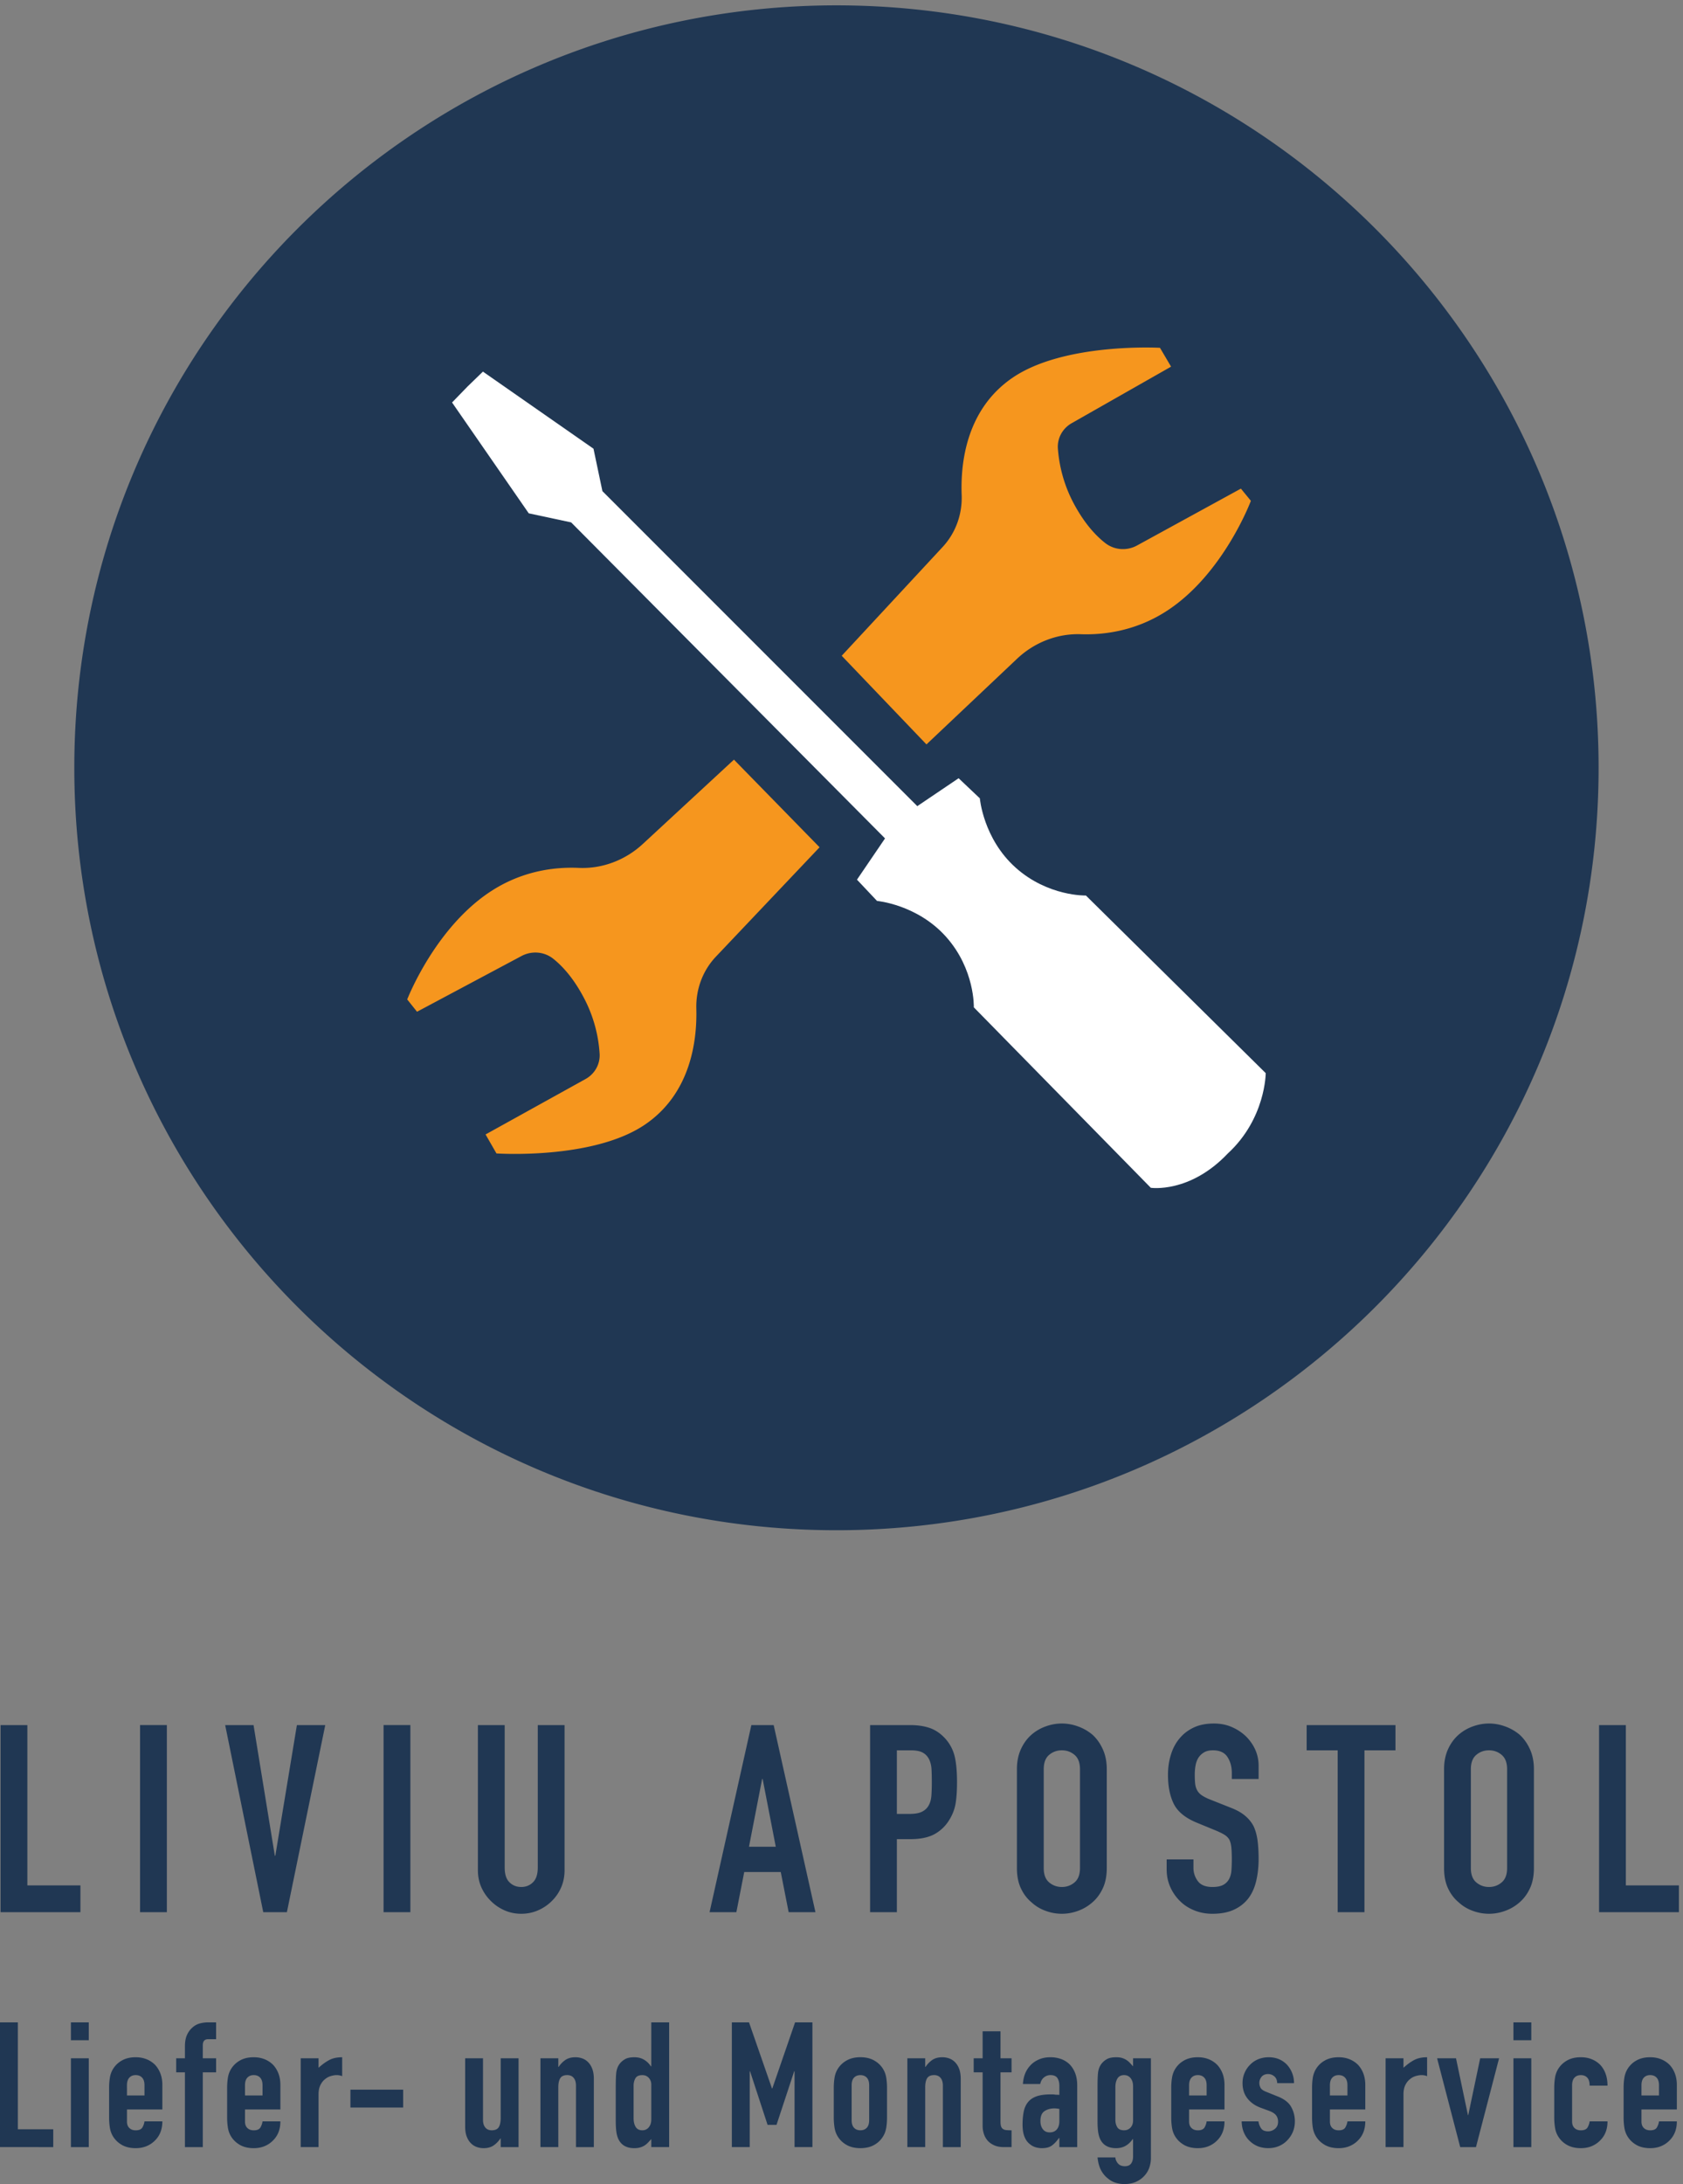
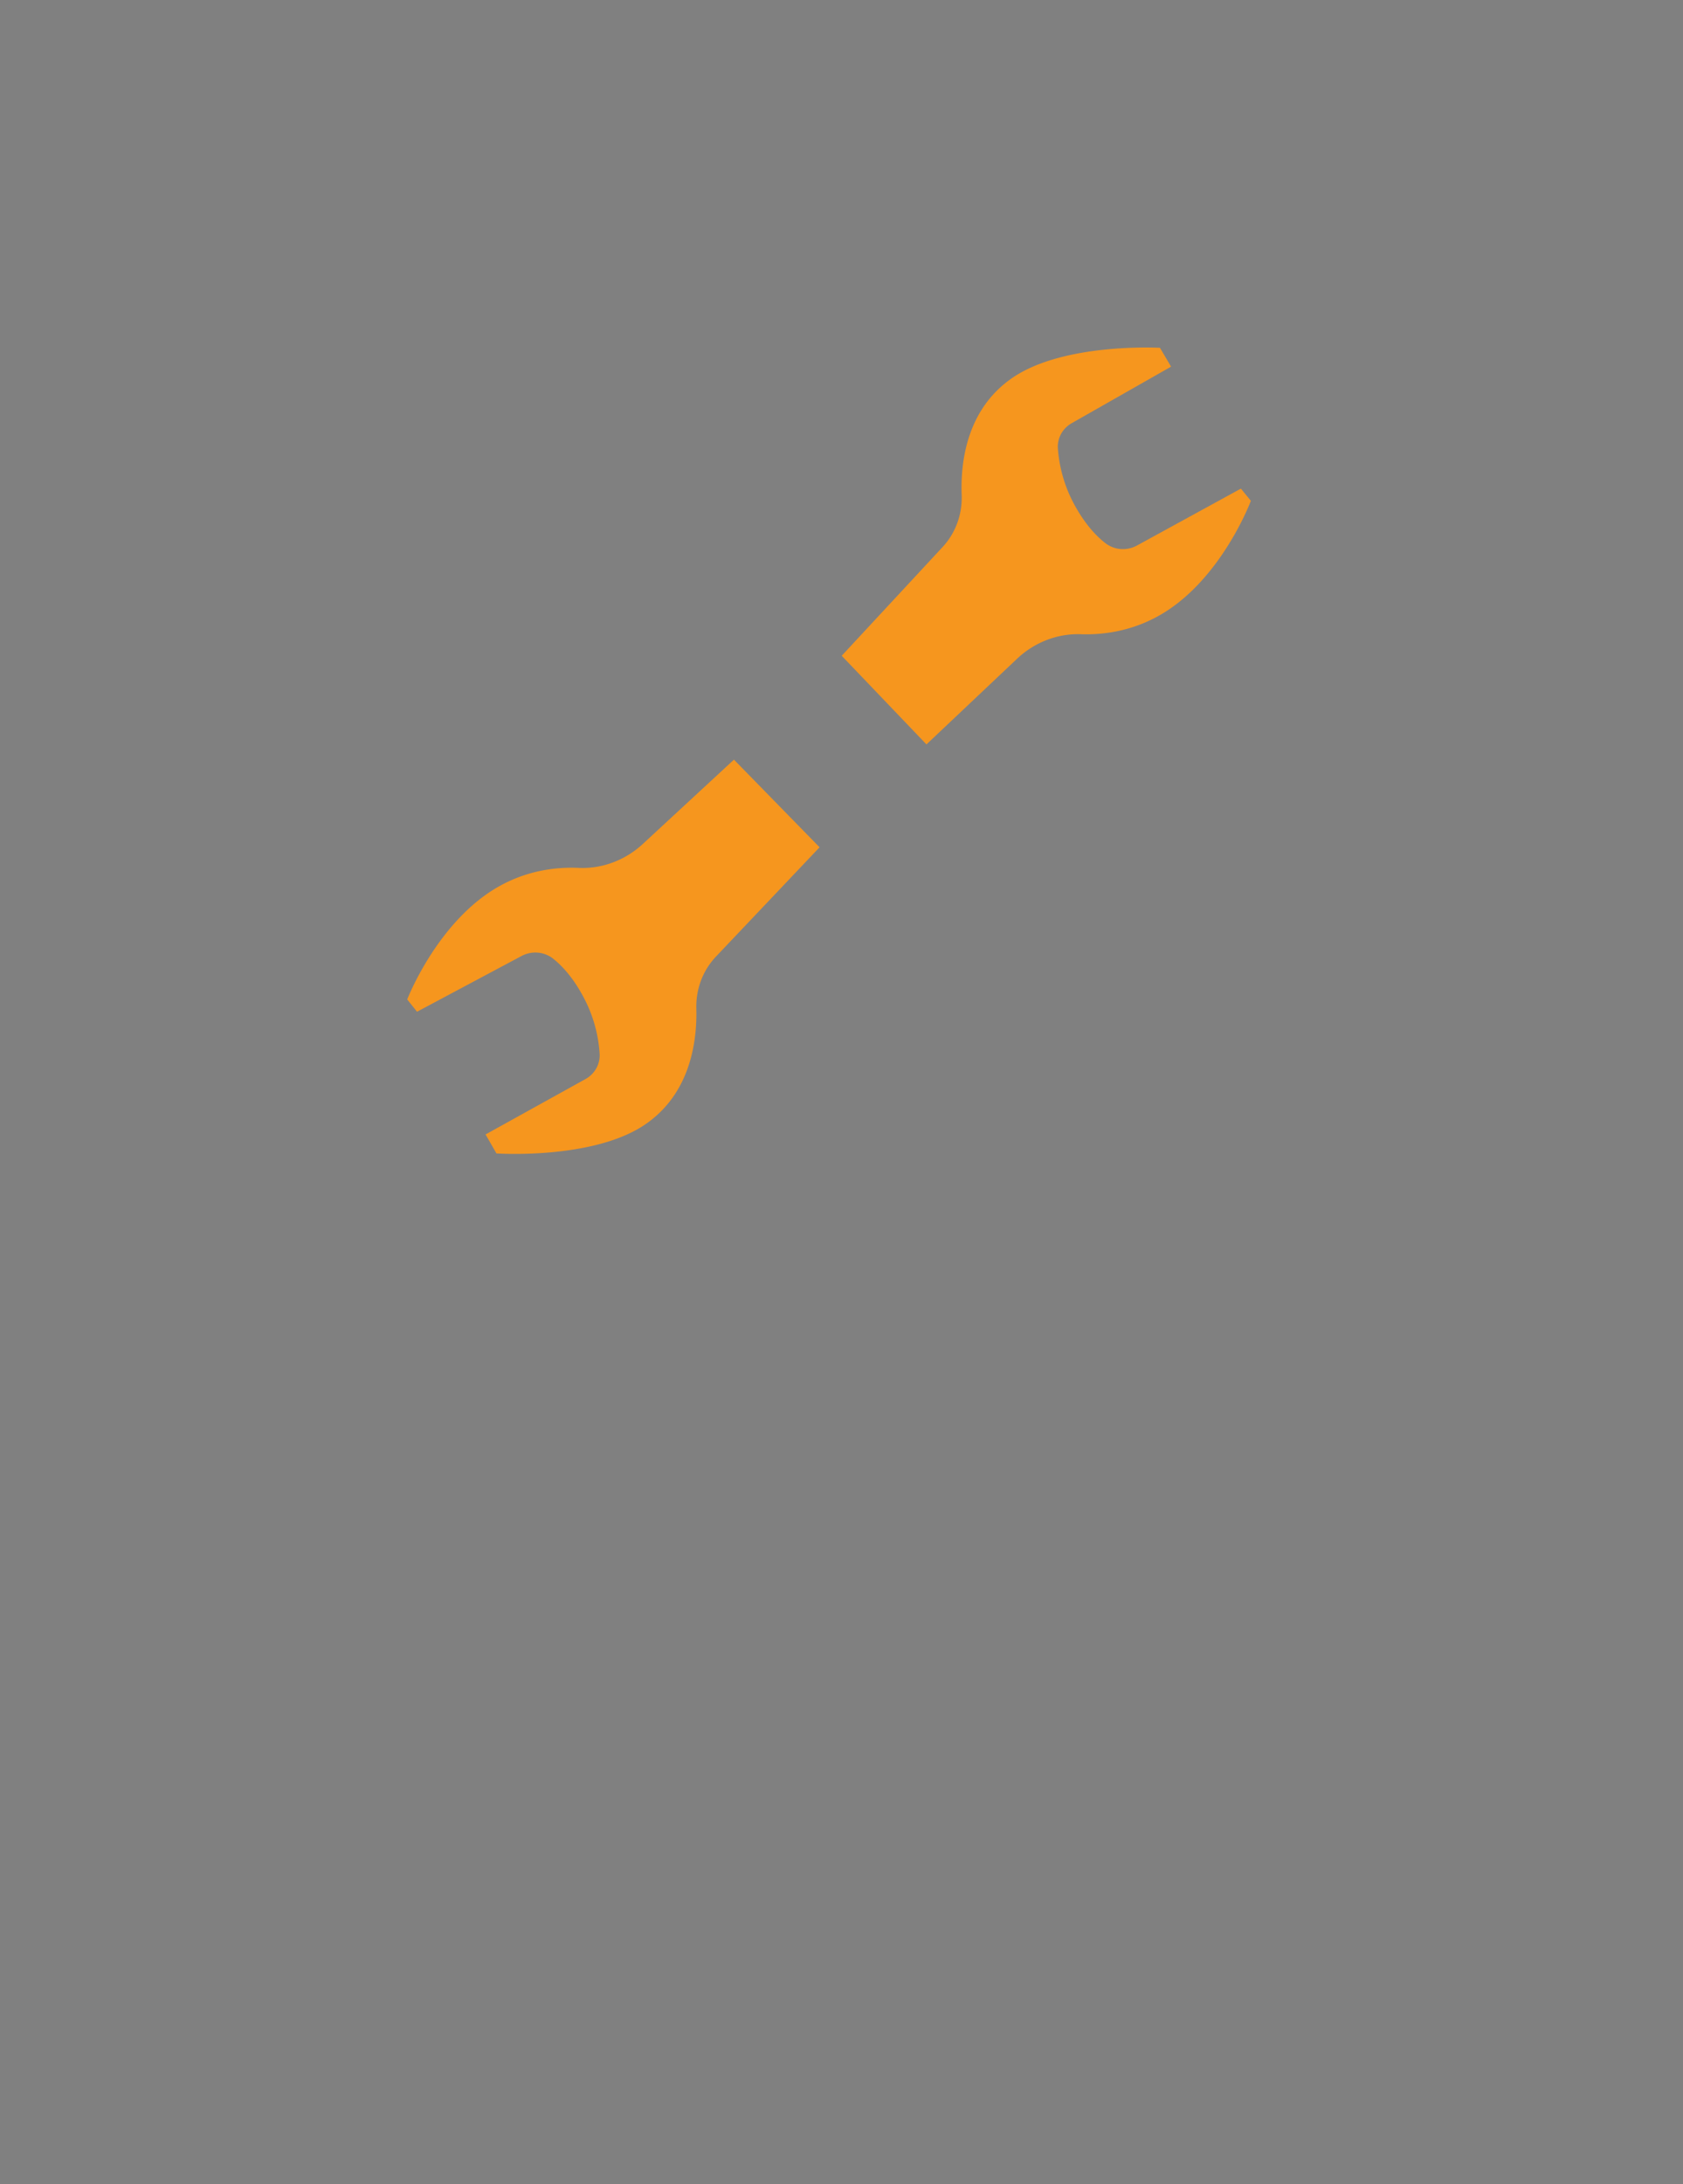
<svg xmlns="http://www.w3.org/2000/svg" height="110.213" width="84.96" xml:space="preserve">
  <rect width="100%" height="100%" fill="#808080" stroke="none" />
-   <path style="fill:#203753;fill-opacity:1;fill-rule:nonzero;stroke:none" d="M606.762 537.359c0-159.769-129.52-289.285-289.278-289.285-159.769 0-289.28 129.516-289.28 289.285 0 159.77 129.511 289.278 289.28 289.278 159.758 0 289.278-129.508 289.278-289.278M.215 103.145v70.992h10.172V113.32h20.136v-10.175H.215M53.16 174.141h10.172v-70.985H53.16v70.985M123.453 174.137l-14.562-70.992h-8.97l-14.456 70.992h10.77l8.078-49.559h.191l8.184 49.559h10.765M145.586 174.141h10.172v-70.985h-10.172v70.985M214.285 174.137v-55.035c0-2.325-.418-4.473-1.25-6.438a16.131 16.131 0 0 0-3.539-5.223 16.757 16.757 0 0 0-5.277-3.593c-2-.868-4.121-1.297-6.383-1.297-2.262 0-4.367.429-6.328 1.297a16.964 16.964 0 0 0-5.242 3.593 16.906 16.906 0 0 0-3.59 5.223c-.86 1.965-1.289 4.113-1.289 6.438v55.035h10.172v-54.039c0-2.528.589-4.395 1.785-5.575 1.203-1.203 2.691-1.808 4.492-1.808 1.793 0 3.293.605 4.484 1.808 1.196 1.18 1.797 3.047 1.797 5.575v54.039h10.168M294.453 127.98l-4.988 25.715h-.192l-4.992-25.715zm-25.133-24.835 15.86 70.992h8.472l15.86-70.992H299.34l-2.996 15.253H282.48l-2.988-15.253H269.32M340.414 164.566v-24.125h4.895c2.058 0 3.652.297 4.773.899 1.133.598 1.965 1.43 2.492 2.488.547 1 .848 2.219.957 3.692a73.52 73.52 0 0 1 .145 4.886c0 1.66-.028 3.235-.098 4.735-.066 1.496-.359 2.804-.898 3.937-.535 1.129-1.336 1.996-2.391 2.59-1.066.602-2.59.898-4.59.898zm-10.164-61.421v70.992h15.254c2.793 0 5.254-.367 7.371-1.09 2.129-.738 4.063-2.031 5.793-3.902a15.4 15.4 0 0 0 3.594-6.516c.652-2.5.984-5.871.984-10.133 0-3.18-.176-5.879-.535-8.066a16.909 16.909 0 0 0-2.356-6.184 14.94 14.94 0 0 0-5.574-5.441c-2.336-1.289-5.39-1.938-9.172-1.938h-5.195v-27.722H330.25M396.156 119.902c0-2.461.676-4.277 2.032-5.429 1.378-1.172 2.988-1.758 4.843-1.758 1.867 0 3.469.586 4.844 1.758 1.359 1.152 2.043 2.968 2.043 5.429v37.485c0 2.461-.684 4.273-2.043 5.429-1.375 1.172-2.977 1.754-4.844 1.754-1.855 0-3.465-.582-4.843-1.754-1.356-1.156-2.032-2.968-2.032-5.429zm-10.176 37.485c0 2.863.5 5.383 1.504 7.586.989 2.183 2.317 4.015 3.977 5.476a16.699 16.699 0 0 0 5.437 3.188c2.024.734 4.075 1.105 6.133 1.105 2.063 0 4.102-.371 6.133-1.105a17.94 17.94 0 0 0 5.539-3.188c1.59-1.461 2.891-3.293 3.875-5.476 1.008-2.203 1.504-4.723 1.504-7.586v-37.485c0-2.988-.496-5.554-1.504-7.683-.984-2.129-2.285-3.891-3.875-5.274-1.672-1.476-3.508-2.57-5.539-3.293a17.72 17.72 0 0 0-6.133-1.101c-2.058 0-4.109.359-6.133 1.101a15.709 15.709 0 0 0-5.437 3.293c-1.66 1.383-2.988 3.145-3.977 5.274-1.004 2.129-1.504 4.695-1.504 7.683v37.485M477.719 153.695h-10.176v2.293c0 2.332-.547 4.34-1.648 6.039-1.086 1.696-2.942 2.543-5.528 2.543-1.398 0-2.531-.273-3.39-.8-.86-.532-1.563-1.192-2.09-1.993-.547-.871-.899-1.851-1.102-2.937a19.773 19.773 0 0 1-.305-3.449c0-1.391.051-2.555.157-3.481.097-.933.351-1.762.754-2.5.39-.734.976-1.363 1.738-1.89.769-.532 1.805-1.071 3.133-1.602l7.785-3.09c2.254-.859 4.09-1.871 5.476-3.039 1.399-1.16 2.5-2.504 3.301-4.035.735-1.594 1.223-3.41 1.496-5.43.262-2.035.399-4.347.399-6.933 0-2.989-.301-5.774-.906-8.332-.598-2.559-1.555-4.727-2.891-6.532-1.399-1.855-3.215-3.324-5.481-4.386-2.253-1.067-5.019-1.59-8.281-1.59-2.461 0-4.746.429-6.875 1.297-2.129.859-3.965 2.058-5.476 3.593-1.536 1.512-2.754 3.301-3.645 5.325-.898 2.031-1.348 4.246-1.348 6.629v3.789h10.168V120c0-1.863.547-3.547 1.649-5.039 1.094-1.492 2.941-2.246 5.527-2.246 1.738 0 3.078.254 4.043.754a5.368 5.368 0 0 1 2.238 2.136c.536.938.848 2.051.957 3.34a58.18 58.18 0 0 1 .145 4.344c0 1.859-.066 3.391-.195 4.582-.137 1.203-.399 2.16-.801 2.902a5.56 5.56 0 0 1-1.844 1.786c-.773.468-1.777.957-3.039 1.504l-7.273 2.988c-4.395 1.789-7.336 4.172-8.84 7.129-1.485 2.961-2.235 6.66-2.235 11.117 0 2.652.36 5.183 1.102 7.57.723 2.403 1.816 4.461 3.281 6.192 1.399 1.718 3.176 3.097 5.332 4.129 2.16 1.031 4.746 1.55 7.735 1.55 2.519 0 4.824-.468 6.925-1.398 2.09-.934 3.907-2.164 5.438-3.692 3.059-3.187 4.59-6.839 4.59-10.96v-4.993M507.73 103.145v61.421h-11.777v9.571h33.711v-9.571h-11.769v-61.421H507.73M558.277 119.902c0-2.461.684-4.277 2.039-5.429 1.368-1.172 2.981-1.758 4.844-1.758 1.856 0 3.469.586 4.836 1.758 1.356 1.152 2.039 2.968 2.039 5.429v37.485c0 2.461-.683 4.273-2.039 5.429-1.367 1.172-2.98 1.754-4.836 1.754-1.863 0-3.476-.582-4.844-1.754-1.355-1.156-2.039-2.968-2.039-5.429zm-10.168 37.485c0 2.863.5 5.383 1.496 7.586.997 2.183 2.325 4.015 3.985 5.476a16.688 16.688 0 0 0 5.437 3.188c2.024.734 4.075 1.105 6.133 1.105 2.063 0 4.094-.371 6.125-1.105a17.98 17.98 0 0 0 5.547-3.188c1.582-1.461 2.891-3.293 3.875-5.476.996-2.203 1.504-4.723 1.504-7.586v-37.485c0-2.988-.508-5.554-1.504-7.683-.984-2.129-2.293-3.891-3.875-5.274-1.672-1.476-3.516-2.57-5.547-3.293a17.676 17.676 0 0 0-6.125-1.101c-2.058 0-4.109.359-6.133 1.101a15.7 15.7 0 0 0-5.437 3.293c-1.66 1.383-2.988 3.145-3.985 5.274-.996 2.129-1.496 4.695-1.496 7.683v37.485M606.938 103.145v70.992h10.167V113.32h20.137v-10.175h-30.304M0 14.016v47.332h6.777V20.789h13.434v-6.773H0M26.918 47.715h6.777v-33.7h-6.777zm0 13.625h6.777v-6.778h-6.777v6.778M48.188 33.621h6.652v3.86c0 1.288-.3 2.246-.899 2.89-.601.645-1.41.969-2.433.969-1.02 0-1.817-.324-2.414-.969-.602-.644-.907-1.602-.907-2.89zm13.433-5.32H48.187v-4.578c0-1.067.305-1.887.907-2.453.597-.586 1.394-.88 2.414-.88 1.289 0 2.144.383 2.566 1.133.418.762.676 1.512.766 2.266h6.781c0-2.977-.914-5.36-2.73-7.187a9.518 9.518 0 0 0-3.192-2.188c-1.242-.527-2.636-.8-4.191-.8-2.117 0-3.93.44-5.41 1.327-1.489.899-2.625 2.063-3.426 3.528-.48.886-.82 1.902-.992 3.054a24.73 24.73 0 0 0-.27 3.79v11.101c0 1.379.09 2.64.27 3.79.172 1.155.511 2.167.992 3.058a9.1 9.1 0 0 0 3.426 3.523c1.48.89 3.293 1.328 5.41 1.328 1.555 0 2.96-.27 4.234-.797a9.535 9.535 0 0 0 3.219-2.187c1.766-1.992 2.66-4.504 2.66-7.512v-9.316M70.195 14.016v28.379h-3.32v5.32h3.32v4.59c0 1.64.239 3.02.727 4.148.488 1.137 1.152 2.074 2.004 2.832a6.85 6.85 0 0 0 2.746 1.606c1.043.293 2.121.457 3.23.457h3.121V54.96h-3.058c-1.324 0-1.992-.77-1.992-2.324v-4.922h5.05v-5.32h-5.05v-28.38h-6.778M92.992 33.621h6.652v3.86c0 1.288-.304 2.246-.906 2.89-.597.645-1.402.969-2.426.969-1.019 0-1.82-.324-2.421-.969-.602-.644-.899-1.602-.899-2.89zm13.43-5.32h-13.43v-4.578c0-1.067.297-1.887.899-2.453.601-.586 1.402-.88 2.421-.88 1.29 0 2.141.383 2.56 1.133.421.762.679 1.512.772 2.266h6.778c0-2.977-.91-5.36-2.731-7.187a9.455 9.455 0 0 0-3.187-2.188c-1.242-.527-2.645-.8-4.192-.8-2.117 0-3.93.44-5.41 1.327-1.488.899-2.629 2.063-3.43 3.528-.48.886-.82 1.902-.992 3.054a25.232 25.232 0 0 0-.27 3.79v11.101c0 1.379.095 2.64.27 3.79.172 1.155.512 2.167.993 3.058.8 1.465 1.941 2.644 3.43 3.523 1.48.89 3.292 1.328 5.41 1.328 1.546 0 2.96-.27 4.23-.797a9.577 9.577 0 0 0 3.219-2.187c1.769-1.992 2.66-4.504 2.66-7.512v-9.316M114.133 14.016v33.699h6.773V44.12c1.375 1.242 2.731 2.227 4.055 2.93 1.328.715 2.969 1.062 4.918 1.062v-7.176a5.553 5.553 0 0 1-2.059.403c-.711 0-1.472-.13-2.289-.371a6.062 6.062 0 0 1-2.23-1.23c-.711-.567-1.281-1.333-1.719-2.259-.453-.937-.676-2.09-.676-3.457V14.016h-6.773M133.008 35.813h20.012V29.03h-20.012v6.782M196.82 47.715v-33.7h-6.777v3.262h-.133a9.695 9.695 0 0 0-2.555-2.629c-1.003-.683-2.273-1.035-3.824-1.035a7.92 7.92 0 0 0-2.531.43 5.811 5.811 0 0 0-2.262 1.438c-.668.664-1.195 1.511-1.593 2.554-.403 1.04-.59 2.317-.59 3.82v25.86h6.773V24.387c0-1.242.285-2.219.867-2.922.575-.723 1.395-1.063 2.453-1.063 1.282 0 2.176.399 2.665 1.192.476.789.73 1.953.73 3.457v22.664h6.777M205.133 14.016v33.699h6.777v-3.262h.129a9.695 9.695 0 0 0 2.563 2.637c1 .676 2.269 1.023 3.816 1.023.855 0 1.695-.133 2.535-.426a5.832 5.832 0 0 0 2.254-1.425c.676-.676 1.203-1.524 1.602-2.57.39-1.036.589-2.313.589-3.82V14.015h-6.781v23.328c0 1.242-.277 2.219-.859 2.922-.578.71-1.395 1.074-2.461 1.074-1.289 0-2.168-.403-2.656-1.203-.493-.79-.731-1.953-.731-3.446V14.016h-6.777M240.492 24.98c0-1.367.27-2.48.797-3.32.531-.848 1.371-1.258 2.524-1.258 1.015 0 1.835.38 2.457 1.16.621.774.933 1.778.933 3.016v13.11c0 1.05-.324 1.921-.965 2.617-.636.691-1.449 1.023-2.425 1.023-1.286 0-2.165-.39-2.622-1.18-.468-.8-.699-1.742-.699-2.804zm6.711-10.964v3.054a56.855 56.855 0 0 0-1.262-1.355 6.925 6.925 0 0 0-1.332-1.106 6.541 6.541 0 0 0-1.66-.722c-.621-.176-1.347-.274-2.187-.274-2.84 0-4.809 1.067-5.922 3.203-.399.743-.692 1.68-.86 2.786-.179 1.101-.269 2.586-.269 4.453v12.832c0 2.437.066 4.226.199 5.39.27 2.207 1.309 3.868 3.121 4.98.852.575 2.11.856 3.789.856 1.332 0 2.52-.289 3.559-.886 1.043-.606 1.945-1.454 2.691-2.57h.133V61.34h6.777V14.016h-6.777M277.781 14.016v47.332h6.512l8.711-25.059h.137l8.64 25.059h6.582V14.016h-6.781v28.777h-.141l-6.711-20.344h-3.386l-6.653 20.344h-.128V14.016h-6.782M323.246 24.246c0-1.277.301-2.242.899-2.887.601-.636 1.402-.957 2.421-.957 1.024 0 1.832.32 2.434.957.594.645.898 1.61.898 2.887v13.235c0 1.288-.304 2.246-.898 2.89-.602.637-1.41.957-2.434.957-1.019 0-1.82-.32-2.421-.957-.598-.644-.899-1.602-.899-2.89zm-6.781 12.168c0 1.379.094 2.64.273 3.8.172 1.145.508 2.157.992 3.048.793 1.457 1.938 2.636 3.426 3.515 1.481.887 3.293 1.348 5.41 1.348 2.129 0 3.942-.46 5.422-1.348 1.489-.879 2.629-2.058 3.418-3.515.492-.89.821-1.903 1-3.047.18-1.16.27-2.422.27-3.8V25.312c0-1.375-.09-2.637-.27-3.782-.179-1.16-.508-2.175-1-3.062-.789-1.457-1.929-2.64-3.418-3.52-1.48-.886-3.293-1.328-5.422-1.328-2.117 0-3.929.442-5.41 1.328-1.488.88-2.633 2.063-3.426 3.52-.484.887-.82 1.902-.992 3.062a24.542 24.542 0 0 0-.273 3.782v11.101M344.391 14.016v33.699h6.777v-3.262h.125a9.859 9.859 0 0 0 2.559 2.637c1.007.676 2.277 1.023 3.828 1.023.851 0 1.691-.133 2.531-.426a5.891 5.891 0 0 0 2.254-1.425c.676-.676 1.203-1.524 1.601-2.57.391-1.036.586-2.313.586-3.82V14.015h-6.777v23.328c0 1.242-.281 2.219-.859 2.922-.575.71-1.395 1.074-2.461 1.074-1.289 0-2.168-.403-2.657-1.203-.496-.79-.73-1.953-.73-3.446V14.016h-6.777M372.965 47.715V57.96h6.785V47.715h4.191v-5.32h-4.191V23.73c0-.8.078-1.433.227-1.875.164-.44.41-.77.769-.996.352-.222.781-.351 1.289-.39a21.568 21.568 0 0 1 1.906-.067v-6.386h-2.793c-1.562 0-2.851.242-3.886.73-1.047.488-1.887 1.113-2.5 1.856a7.344 7.344 0 0 0-1.367 2.57 9.491 9.491 0 0 0-.43 2.754v20.468h-3.391v5.32h3.391M402.086 28.508c-.754.125-1.367.203-1.867.203-1.453 0-2.715-.352-3.758-1.035-1.035-.684-1.555-1.934-1.555-3.762 0-1.277.305-2.312.93-3.113.613-.801 1.484-1.2 2.586-1.2 1.164 0 2.051.38 2.695 1.122.645.754.969 1.828.969 3.191zm0-14.492v3.457h-.137c-.89-1.242-1.789-2.2-2.695-2.856-.899-.672-2.18-1.004-3.82-1.004-.801 0-1.602.125-2.422.364-.821.254-1.61.703-2.364 1.375-.75.617-1.367 1.504-1.824 2.683-.469 1.176-.703 2.688-.703 4.555 0 1.914.164 3.582.469 5.02.312 1.433.887 2.644 1.726 3.62.793.938 1.887 1.633 3.254 2.098 1.375.461 3.133.695 5.254.695h.731c.265 0 .508-.03.722-.07.235-.039.5-.066.801-.066.313 0 .645-.02 1.008-.059v3.516c0 1.152-.246 2.101-.734 2.86-.489.753-1.375 1.136-2.657 1.136-.886 0-1.699-.293-2.429-.871-.735-.574-1.211-1.414-1.438-2.52h-6.57c.176 3.008 1.191 5.45 3.055 7.305.89.89 1.953 1.582 3.195 2.09 1.238.52 2.637.77 4.187.77a12.08 12.08 0 0 0 3.985-.653 9.17 9.17 0 0 0 3.254-2c.886-.89 1.601-1.992 2.129-3.32.527-1.34.8-2.895.8-4.66V14.015h-6.777M423.355 24.387c0-1.059.223-2.004.704-2.793.457-.793 1.336-1.192 2.617-1.192.976 0 1.785.332 2.429 1.024.637.691.958 1.562.958 2.629v13.093c0 1.243-.313 2.246-.926 3.028-.625.773-1.446 1.164-2.461 1.164-1.153 0-1.992-.422-2.52-1.262-.527-.848-.801-1.953-.801-3.332zm0-14.29c.04-.8.372-1.55.958-2.265.605-.703 1.484-1.062 2.636-1.062 1.102 0 1.895.347 2.383 1.023.488.695.731 1.57.731 2.637v6.648h-.125c-.754-1.11-1.653-1.96-2.696-2.566-1.035-.598-2.246-.899-3.613-.899-2.844 0-4.816 1.067-5.93 3.196-.398.75-.683 1.687-.859 2.793-.176 1.101-.262 2.585-.262 4.453v12.832c0 2.43.067 4.226.195 5.379.274 2.207 1.309 3.879 3.125 4.992.848.566 2.11.855 3.79.855.839 0 1.55-.086 2.156-.27a6.338 6.338 0 0 0 1.633-.726 7.13 7.13 0 0 0 1.328-1.09c.398-.421.82-.879 1.258-1.37v3.058h6.777V9.895c0-1.145-.176-2.317-.555-3.489a8.708 8.708 0 0 0-1.828-3.164c-.84-.965-1.902-1.758-3.191-2.351-1.289-.61-2.813-.891-4.59-.891-1.028 0-2.082.156-3.196.488a8.427 8.427 0 0 0-3.046 1.7c-.977.753-1.805 1.757-2.5 3.015-.684 1.262-1.141 2.895-1.356 4.895h6.777M451.332 33.621h6.652v3.86c0 1.288-.293 2.246-.898 2.89-.598.645-1.406.969-2.434.969-1.015 0-1.816-.324-2.41-.969-.605-.644-.91-1.602-.91-2.89zm13.438-5.32h-13.438v-4.578c0-1.067.305-1.887.91-2.453.594-.586 1.395-.88 2.41-.88 1.289 0 2.149.383 2.571 1.133.418.762.672 1.512.761 2.266h6.786c0-2.977-.918-5.36-2.735-7.187a9.482 9.482 0 0 0-3.191-2.188c-1.242-.527-2.637-.8-4.192-.8-2.117 0-3.925.44-5.41 1.327-1.484.899-2.625 2.063-3.426 3.528-.48.886-.82 1.902-.988 3.054a24.3 24.3 0 0 0-.273 3.79v11.101c0 1.379.09 2.64.273 3.79a9.156 9.156 0 0 0 .988 3.058c.801 1.465 1.942 2.644 3.426 3.523 1.485.89 3.293 1.328 5.41 1.328 1.555 0 2.961-.27 4.239-.797a9.516 9.516 0 0 0 3.214-2.187c1.766-1.992 2.665-4.504 2.665-7.512v-9.316M484.77 38.281c-.04 1.145-.411 2.024-1.094 2.586a3.56 3.56 0 0 1-2.363.871c-1.063 0-1.883-.351-2.461-1.023-.567-.695-.86-1.484-.86-2.363 0-.637.156-1.235.469-1.836.312-.598 1.105-1.145 2.394-1.621l3.985-1.606c2.519-.973 4.265-2.3 5.215-3.98.957-1.692 1.425-3.528 1.425-5.52 0-1.418-.246-2.742-.753-3.965a10.321 10.321 0 0 0-2.11-3.21c-.879-.938-1.933-1.665-3.172-2.2-1.25-.527-2.597-.793-4.062-.793-2.746 0-5.051.863-6.906 2.59-.938.84-1.7 1.887-2.266 3.152-.574 1.262-.887 2.739-.926 4.426h6.375a6.59 6.59 0 0 1 .957-2.59c.52-.797 1.418-1.199 2.696-1.199.976 0 1.847.324 2.628.969.77.644 1.161 1.531 1.161 2.691 0 .93-.243 1.723-.731 2.387-.488.664-1.367 1.238-2.656 1.726l-3.254 1.192c-2.129.8-3.797 1.992-5.02 3.566-1.218 1.57-1.824 3.485-1.824 5.75 0 1.418.254 2.727.801 3.957a9.54 9.54 0 0 0 2.187 3.153 8.796 8.796 0 0 0 3.114 2.03c1.203.462 2.492.692 3.867.692 1.367 0 2.648-.242 3.82-.718a9.08 9.08 0 0 0 3.028-2.063 10.004 10.004 0 0 0 1.992-3.164c.488-1.219.73-2.52.73-3.887h-6.386M504.781 33.621h6.649v3.86c0 1.288-.301 2.246-.899 2.89-.605.645-1.406.969-2.429.969-1.016 0-1.817-.324-2.422-.969-.598-.644-.899-1.602-.899-2.89zm13.426-5.32h-13.426v-4.578c0-1.067.301-1.887.899-2.453.605-.586 1.406-.88 2.422-.88 1.289 0 2.136.383 2.558 1.133.418.762.684 1.512.77 2.266h6.777c0-2.977-.906-5.36-2.723-7.187-.879-.926-1.953-1.66-3.195-2.188-1.238-.527-2.637-.8-4.187-.8-2.122 0-3.926.44-5.411 1.327-1.496.899-2.628 2.063-3.429 3.528a9.37 9.37 0 0 0-.996 3.054 25.251 25.251 0 0 0-.262 3.79v11.101c0 1.379.086 2.64.262 3.79a9.393 9.393 0 0 0 .996 3.058 9.055 9.055 0 0 0 3.429 3.523c1.485.89 3.289 1.328 5.411 1.328 1.55 0 2.957-.27 4.226-.797 1.262-.53 2.336-1.261 3.223-2.187 1.769-1.992 2.656-4.504 2.656-7.512v-9.316M525.922 14.016v33.699h6.777V44.12c1.367 1.242 2.727 2.227 4.043 2.93 1.34.715 2.981 1.062 4.922 1.062v-7.176a5.521 5.521 0 0 1-2.059.403c-.703 0-1.464-.13-2.285-.371a6.014 6.014 0 0 1-2.226-1.23c-.715-.567-1.289-1.333-1.731-2.259-.449-.937-.664-2.09-.664-3.457V14.016h-6.777M568.988 47.715l-8.769-33.7h-5.985l-8.769 33.7h7.176l4.523-21.543h.125l4.524 21.543h7.175M574.438 47.715h6.777v-33.7h-6.777zm0 13.625h6.777v-6.778h-6.777v6.778M596.703 23.723c0-1.059.305-1.875.91-2.461.594-.578 1.395-.871 2.41-.871 1.301 0 2.149.382 2.571 1.132.418.762.672 1.512.761 2.258h6.786c0-2.968-.907-5.363-2.735-7.168-.879-.937-1.953-1.664-3.183-2.199-1.239-.527-2.645-.8-4.2-.8-2.117 0-3.925.449-5.41 1.335a9.131 9.131 0 0 0-3.425 3.528c-.481.879-.821 1.894-.989 3.046a24.407 24.407 0 0 0-.273 3.79v11.113c0 1.367.09 2.629.273 3.777a9.076 9.076 0 0 0 .989 3.059c.8 1.465 1.941 2.636 3.425 3.523 1.485.89 3.293 1.328 5.41 1.328 1.555 0 2.969-.261 4.239-.797a9.53 9.53 0 0 0 3.215-2.187c1.777-1.992 2.664-4.582 2.664-7.785h-6.786c0 1.379-.292 2.394-.898 3.027-.598.645-1.406.957-2.434.957-1.015 0-1.816-.312-2.41-.957-.605-.633-.91-1.61-.91-2.89V23.723M623.031 33.621h6.653v3.86c0 1.288-.305 2.246-.899 2.89-.605.645-1.418.969-2.433.969-1.016 0-1.817-.324-2.422-.969-.594-.644-.899-1.602-.899-2.89zm13.43-5.32h-13.43v-4.578c0-1.067.305-1.887.899-2.453.605-.586 1.406-.88 2.422-.88 1.289 0 2.14.383 2.558 1.133.422.762.684 1.512.774 2.266h6.777c0-2.977-.91-5.36-2.727-7.187a9.482 9.482 0 0 0-3.191-2.188c-1.242-.527-2.637-.8-4.191-.8-2.118 0-3.926.44-5.411 1.327-1.492.899-2.625 2.063-3.425 3.528-.481.886-.821 1.902-.996 3.054a25.227 25.227 0 0 0-.266 3.79v11.101c0 1.379.09 2.64.266 3.79.175 1.155.515 2.167.996 3.058a9.066 9.066 0 0 0 3.425 3.523c1.485.89 3.293 1.328 5.411 1.328 1.554 0 2.961-.27 4.23-.797 1.258-.53 2.332-1.261 3.223-2.187 1.765-1.992 2.656-4.504 2.656-7.512v-9.316" transform="matrix(.133 0 0 -.133 0 110.213)" />
-   <path style="fill:#fff;fill-opacity:1;fill-rule:nonzero;stroke:none" d="m177.402 681.953-5.82-5.992 29.109-42.059 16.09-3.437 119.141-119.902-10.649-15.653 7.61-8.07s15.246-1.317 26.234-13.645c10.977-12.332 10.508-26.73 10.508-26.73l67.168-68.461s14.754-2.231 29.207 12.988c14.414 13.262 14.414 30.512 14.414 30.512l-68.242 67.387s-14.414-.418-26.699 10.601c-12.293 11.012-13.563 26.27-13.563 26.27l-8.058 7.633-15.684-10.59-119.516 119.519-3.386 16.098-41.965 29.25-6.004-5.813.105.094" transform="matrix(.133 0 0 -.133 0 110.213)" />
  <path style="fill:#f6961e;fill-opacity:1;fill-rule:nonzero;stroke:none" d="m319.477 579.859 32.168-33.632 34.347 32.461c6.524 6.179 15.223 9.648 24.207 9.347 8.574-.301 20.5 1.121 32.18 8.531 21.883 13.887 32.402 42.082 32.402 42.082l-3.789 4.629-39.433-21.582c-3.829-2.09-8.536-1.777-11.993.883-3.527 2.731-7.949 7.379-12.109 15.231-4.211 7.957-5.559 15.535-5.93 20.679-.281 3.93 1.778 7.649 5.215 9.598l37.746 21.469-4.211 7.148s-36.277 2.07-55.957-11.355c-17.48-11.93-19.773-32.09-19.316-44.442.285-7.297-2.254-14.429-7.234-19.789l-38.293-41.258M311.078 507.199l-32.5 33.246-34.59-31.988c-6.586-6.102-15.328-9.48-24.304-9.082-8.571.391-20.512-.898-32.274-8.187-22.027-13.645-32.847-41.723-32.847-41.723l3.726-4.668 39.672 21.152c3.852 2.043 8.559 1.688 11.98-1.011 3.5-2.774 7.872-7.473 11.938-15.364a52.422 52.422 0 0 0 5.715-20.75c.226-3.926-1.871-7.629-5.313-9.539l-37.98-21.047 4.133-7.203s36.257-2.461 56.078 10.75c17.597 11.742 20.117 31.871 19.781 44.231-.191 7.308 2.426 14.41 7.461 19.711l39.324 41.472" transform="matrix(.133 0 0 -.133 0 110.213)" />
</svg>